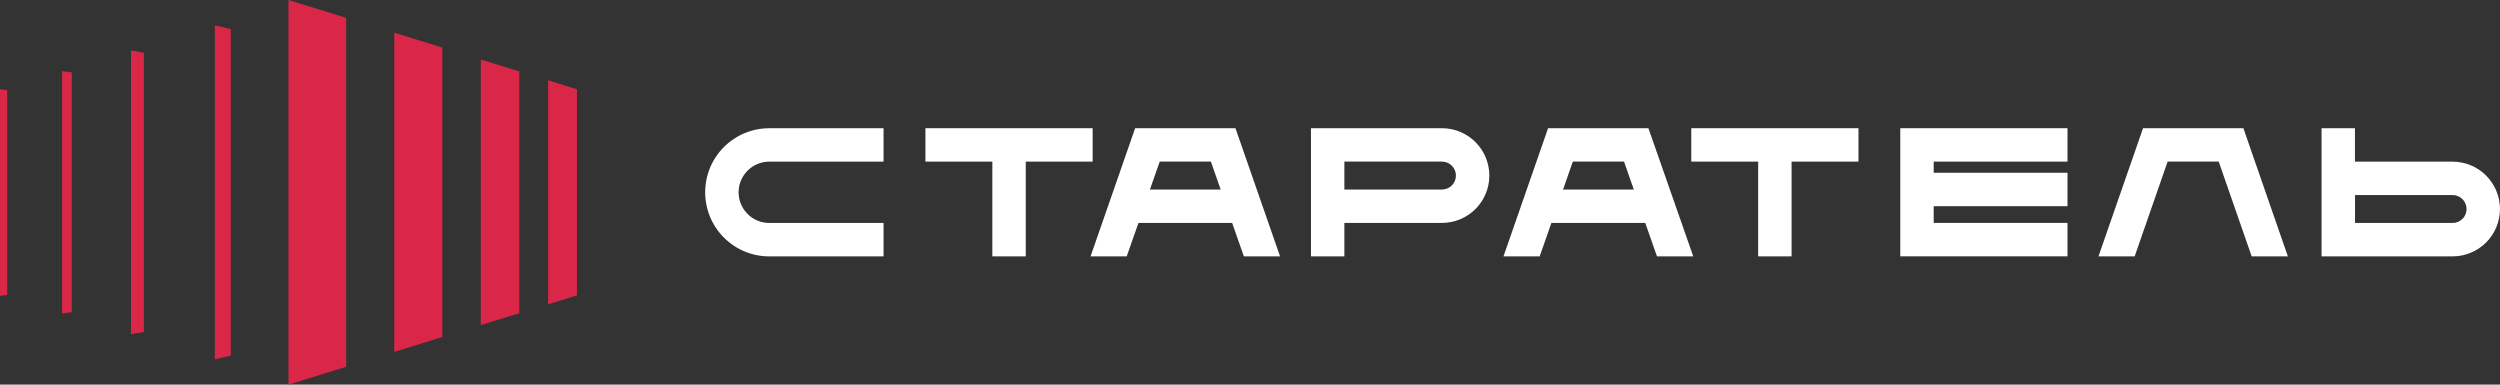
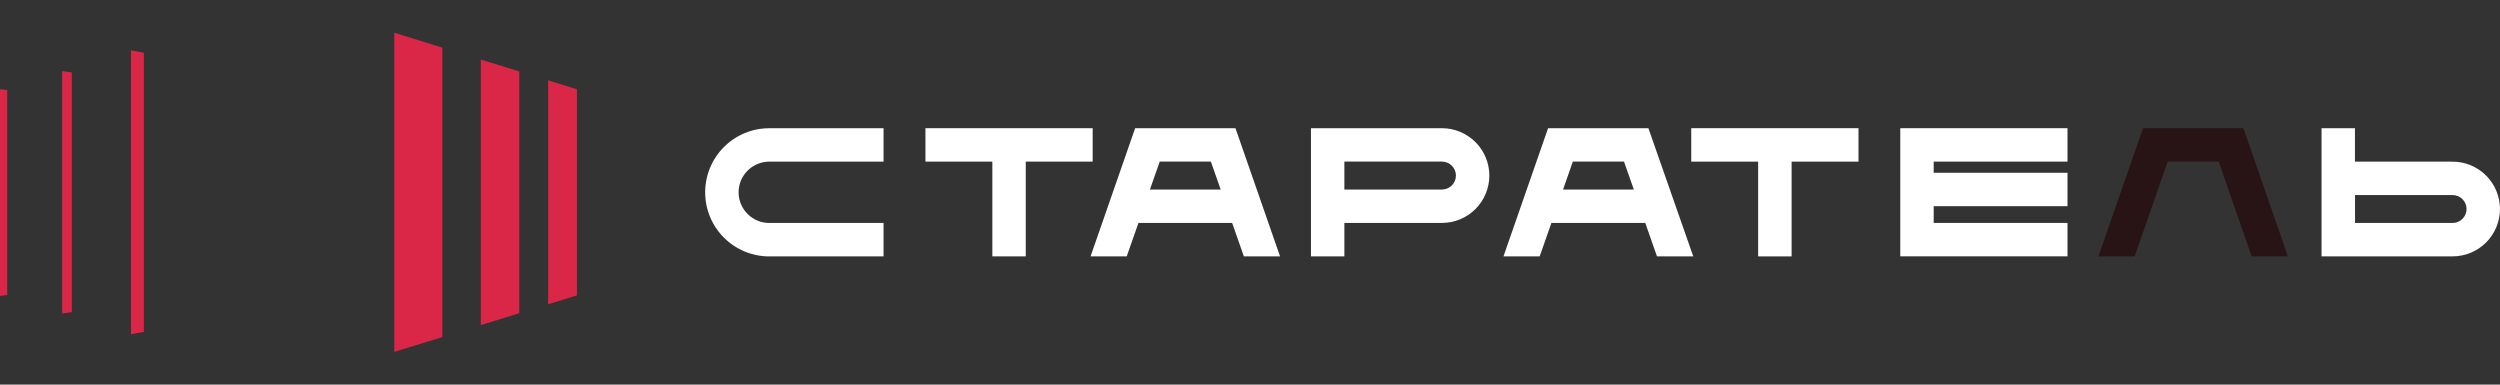
<svg xmlns="http://www.w3.org/2000/svg" width="260" height="40" viewBox="0 0 260 40" fill="none">
  <rect x="0" y="0" width="260" height="40" fill="#333333" stroke="none" />
  <g clip-path="url(#clip0_205_55)">
-     <path d="M76.816 20C76.817 20.845 77.153 21.655 77.751 22.253C78.349 22.851 79.159 23.187 80.005 23.188H91.892V26.667H80.005C78.236 26.667 76.54 25.965 75.29 24.715C74.039 23.464 73.336 21.768 73.336 20C73.336 18.232 74.039 16.536 75.29 15.286C76.54 14.035 78.236 13.333 80.005 13.333H91.892V16.812H80.005C79.159 16.813 78.349 17.149 77.751 17.747C77.153 18.345 76.817 19.155 76.816 20Z" fill="#281414" />
+     <path d="M76.816 20C76.817 20.845 77.153 21.655 77.751 22.253C78.349 22.851 79.159 23.187 80.005 23.188H91.892V26.667H80.005C74.039 23.464 73.336 21.768 73.336 20C73.336 18.232 74.039 16.536 75.29 15.286C76.54 14.035 78.236 13.333 80.005 13.333H91.892V16.812H80.005C79.159 16.813 78.349 17.149 77.751 17.747C77.153 18.345 76.817 19.155 76.816 20Z" fill="#281414" />
    <path d="M76.816 20C76.817 20.845 77.153 21.655 77.751 22.253C78.349 22.851 79.159 23.187 80.005 23.188H91.892V26.667H80.005C78.236 26.667 76.54 25.965 75.29 24.715C74.039 23.464 73.336 21.768 73.336 20C73.336 18.232 74.039 16.536 75.29 15.286C76.54 14.035 78.236 13.333 80.005 13.333H91.892V16.812H80.005C79.159 16.813 78.349 17.149 77.751 17.747C77.153 18.345 76.817 19.155 76.816 20Z" fill="white" />
    <path d="M113.639 13.331V16.81H106.68V26.665H103.202V16.81H96.243V13.331H113.639Z" fill="#281414" />
    <path d="M113.639 13.331V16.81H106.68V26.665H103.202V16.81H96.243V13.331H113.639Z" fill="white" />
    <path d="M133.129 26.665H129.361L128.14 23.186H118.401L117.18 26.665H113.415L118.053 13.331H128.49L133.129 26.665ZM126.947 19.709L125.93 16.81H120.613L119.595 19.709H126.947Z" fill="#281414" />
    <path d="M133.129 26.665H129.361L128.14 23.186H118.401L117.18 26.665H113.415L118.053 13.331H128.49L133.129 26.665ZM126.947 19.709L125.93 16.81H120.613L119.595 19.709H126.947Z" fill="white" />
    <path d="M154.894 18.258C154.893 19.565 154.374 20.818 153.45 21.742C152.526 22.666 151.273 23.185 149.966 23.186H139.818V26.665H136.34V13.331H149.974C151.279 13.334 152.53 13.855 153.452 14.779C154.374 15.702 154.893 16.953 154.894 18.258ZM151.415 18.258C151.414 17.874 151.261 17.506 150.99 17.235C150.718 16.963 150.35 16.81 149.966 16.81H139.818V19.709H149.966C150.35 19.709 150.719 19.555 150.991 19.284C151.262 19.012 151.415 18.643 151.415 18.258Z" fill="#281414" />
    <path d="M154.894 18.258C154.893 19.565 154.374 20.818 153.45 21.742C152.526 22.666 151.273 23.185 149.966 23.186H139.818V26.665H136.34V13.331H149.974C151.279 13.334 152.53 13.855 153.452 14.779C154.374 15.702 154.893 16.953 154.894 18.258ZM151.415 18.258C151.414 17.874 151.261 17.506 150.99 17.235C150.718 16.963 150.35 16.81 149.966 16.81H139.818V19.709H149.966C150.35 19.709 150.719 19.555 150.991 19.284C151.262 19.012 151.415 18.643 151.415 18.258Z" fill="white" />
    <path d="M176.102 26.665H172.325L171.104 23.186H161.349L160.128 26.665H156.359L160.999 13.331H171.436L176.102 26.665ZM169.914 19.709L168.896 16.81H163.577L162.56 19.709H169.914Z" fill="#281414" />
    <path d="M176.102 26.665H172.325L171.104 23.186H161.349L160.128 26.665H156.359L160.999 13.331H171.436L176.102 26.665ZM169.914 19.709L168.896 16.81H163.577L162.56 19.709H169.914Z" fill="white" />
-     <path d="M193.284 13.331V16.81H186.327V26.665H182.847V16.81H175.89V13.331H193.284Z" fill="#281414" />
    <path d="M193.284 13.331V16.81H186.327V26.665H182.847V16.81H175.89V13.331H193.284Z" fill="white" />
    <path d="M201.106 16.81V17.965H215.023V21.445H201.106V23.182H215.023V26.661H197.627V13.331H215.023V16.81H201.106Z" fill="#281414" />
    <path d="M201.106 16.81V17.965H215.023V21.445H201.106V23.182H215.023V26.661H197.627V13.331H215.023V16.81H201.106Z" fill="white" />
    <path d="M237.941 26.665H234.173L230.744 16.81H225.435L222.006 26.665H218.238L222.875 13.331H233.314L237.941 26.665Z" fill="#281414" />
-     <path d="M237.941 26.665H234.173L230.744 16.81H225.435L222.006 26.665H218.238L222.875 13.331H233.314L237.941 26.665Z" fill="white" />
    <path d="M260 21.738C259.999 23.044 259.479 24.297 258.555 25.221C257.631 26.145 256.378 26.664 255.071 26.665H241.438V13.331H244.915V16.81H255.063C255.711 16.809 256.352 16.936 256.951 17.184C257.55 17.431 258.094 17.794 258.552 18.251C259.01 18.709 259.374 19.252 259.623 19.851C259.871 20.449 259.999 21.09 260 21.738ZM256.52 21.738C256.52 21.353 256.367 20.985 256.096 20.713C255.824 20.442 255.455 20.289 255.071 20.289H244.923V23.186H255.071C255.455 23.186 255.824 23.034 256.096 22.762C256.367 22.49 256.52 22.122 256.52 21.738Z" fill="#281414" />
    <path d="M260 21.738C259.999 23.044 259.479 24.297 258.555 25.221C257.631 26.145 256.378 26.664 255.071 26.665H241.438V13.331H244.915V16.81H255.063C255.711 16.809 256.352 16.936 256.951 17.184C257.55 17.431 258.094 17.794 258.552 18.251C259.01 18.709 259.374 19.252 259.623 19.851C259.871 20.449 259.999 21.09 260 21.738ZM256.52 21.738C256.52 21.353 256.367 20.985 256.096 20.713C255.824 20.442 255.455 20.289 255.071 20.289H244.923V23.186H255.071C255.455 23.186 255.824 23.034 256.096 22.762C256.367 22.49 256.52 22.122 256.52 21.738Z" fill="white" />
-     <path d="M36.002 1.856V38.145L30.002 40V0L36.002 1.856Z" fill="#DA2748" />
    <path d="M46.002 4.952V35.052L41.002 36.598V3.402L46.002 4.952Z" fill="#DA2748" />
    <path d="M54.003 7.428V32.574L50.002 33.811V6.189L54.003 7.428Z" fill="#DA2748" />
    <path d="M60.004 9.284V30.718L57.004 31.648V8.356L60.004 9.284Z" fill="#DA2748" />
    <path d="M0.749 30.677L-0.001 30.773V9.278L0.749 9.363V30.677Z" fill="#DA2748" />
-     <path d="M24.001 3.032V36.977L22.338 37.369V2.631L24.001 3.032Z" fill="#DA2748" />
    <path d="M14.96 5.483V34.517L13.623 34.757V5.241L14.96 5.483Z" fill="#DA2748" />
    <path d="M7.465 7.534V32.464L6.464 32.6V7.392L7.465 7.534Z" fill="#DA2748" />
  </g>
  <defs>
    <clipPath id="clip0_205_55">
      <rect width="260" height="40" fill="white" />
    </clipPath>
  </defs>
</svg>